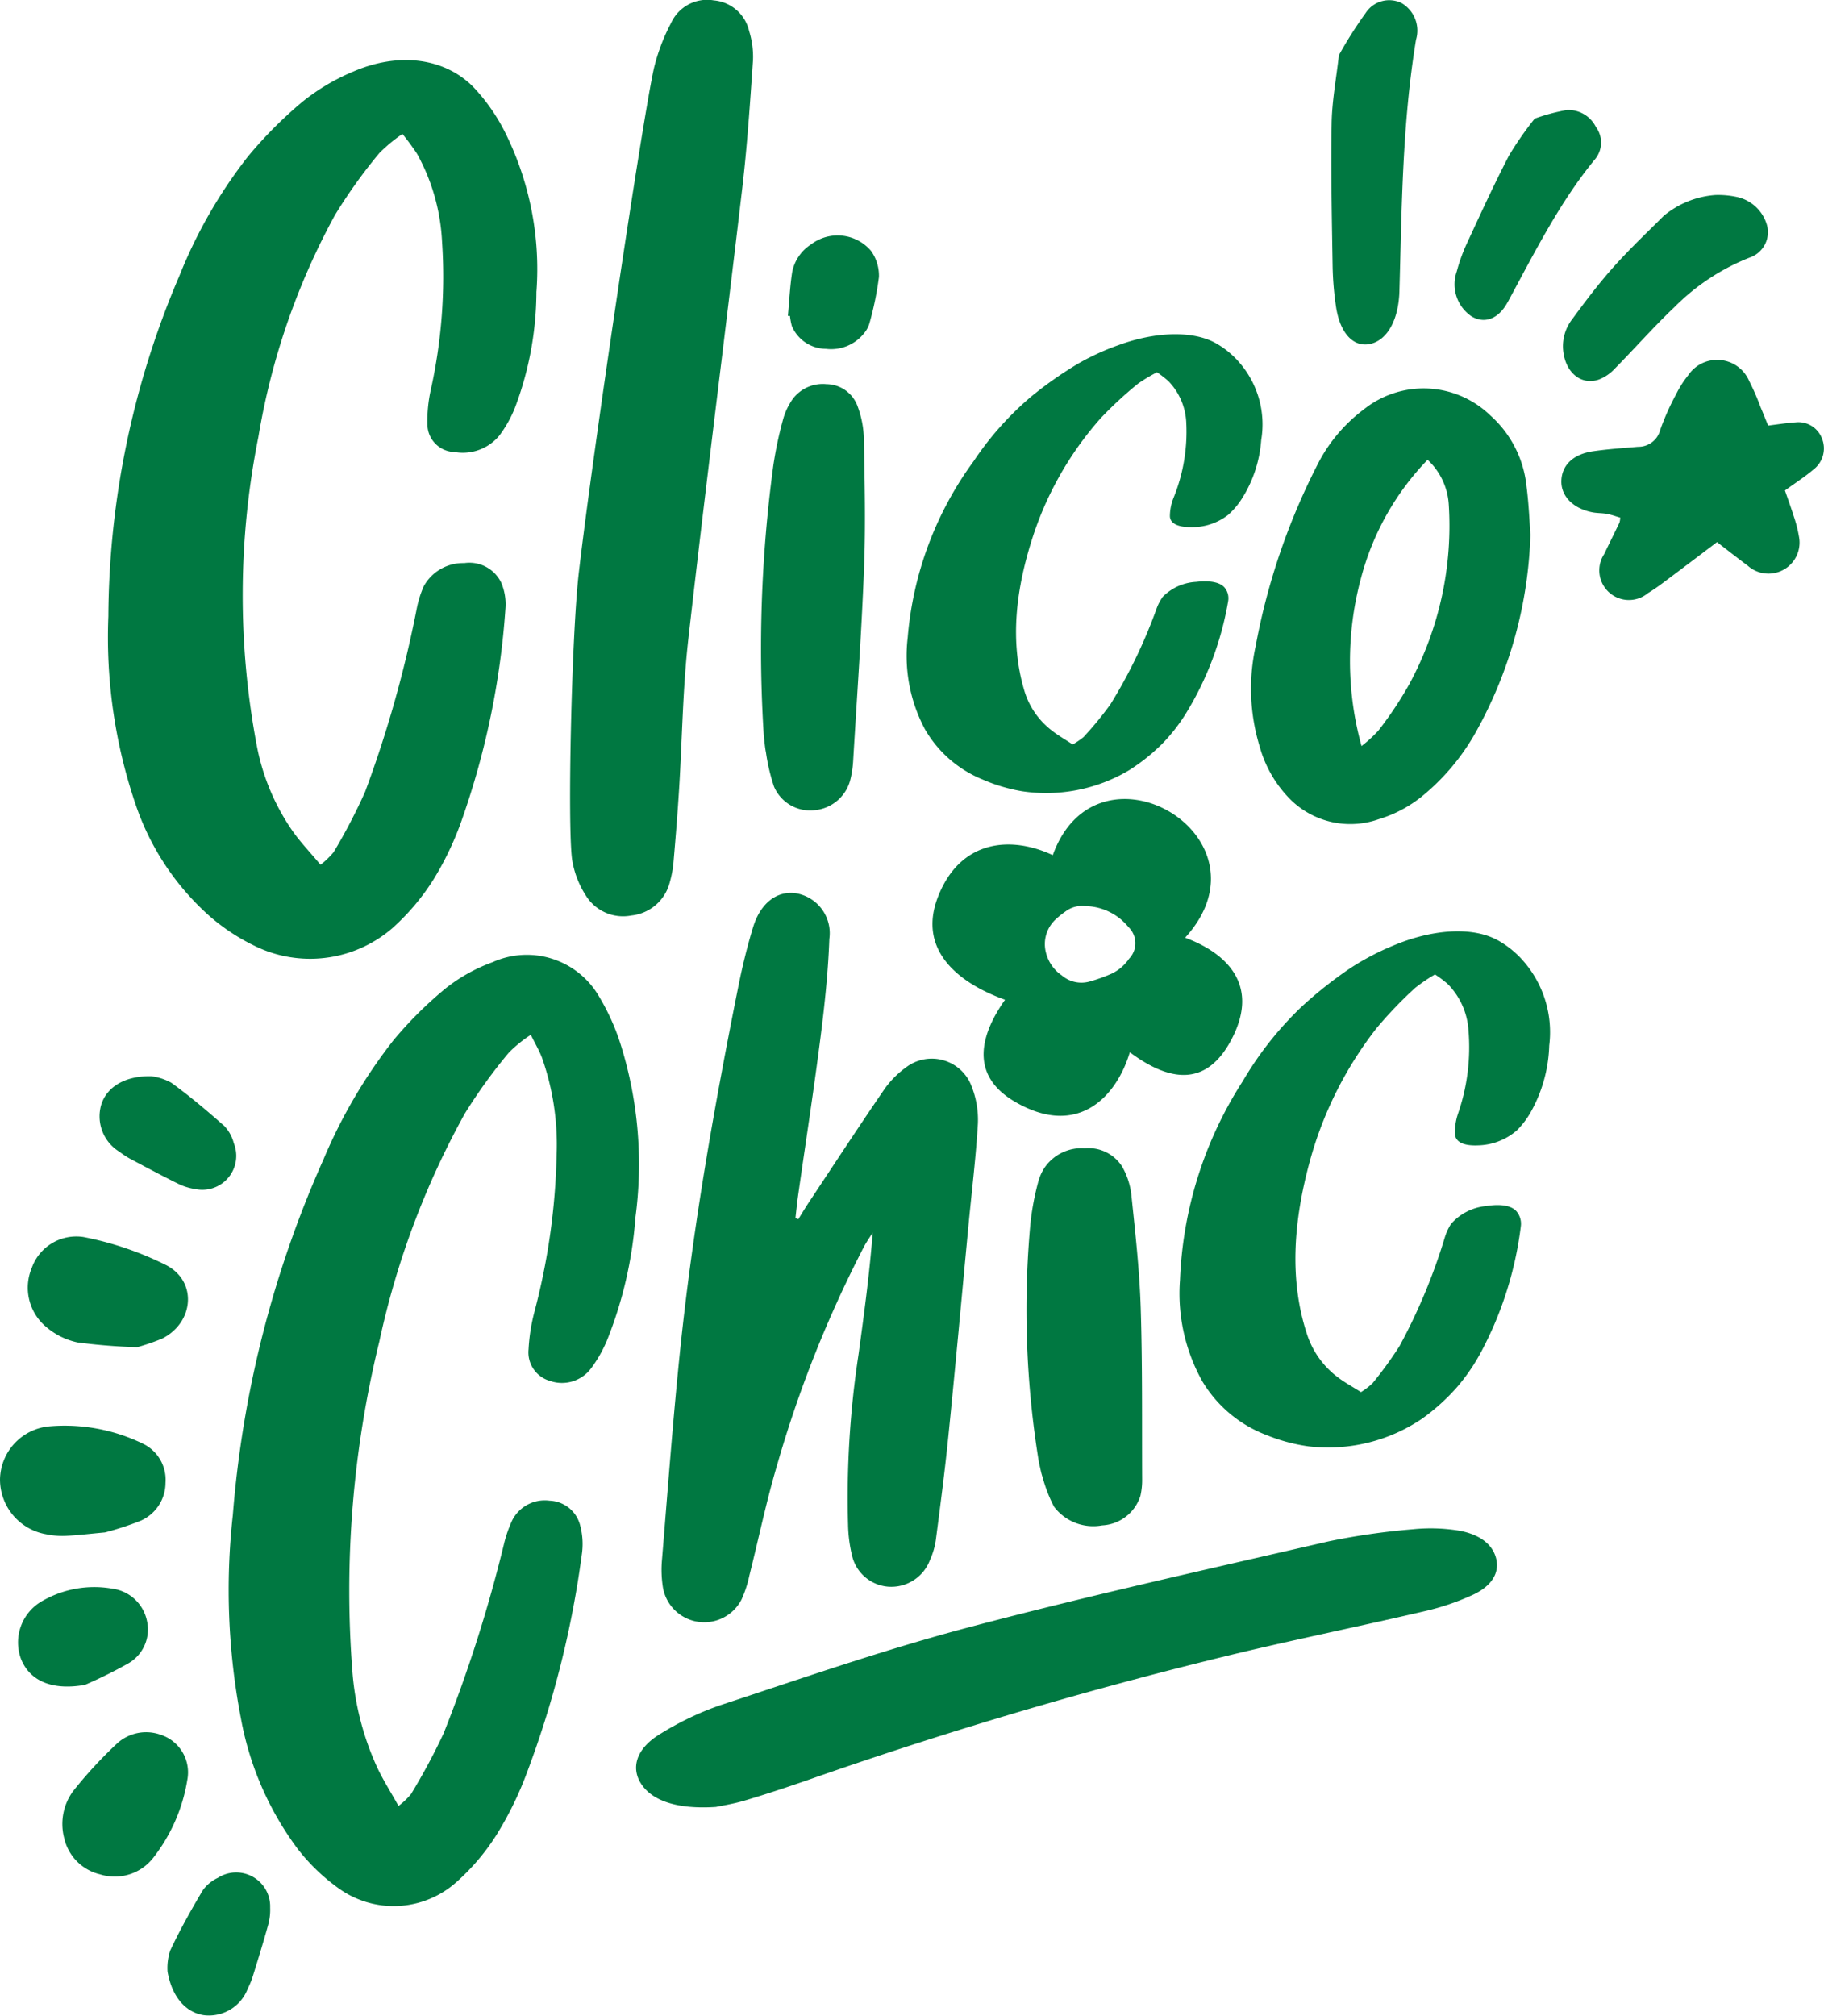
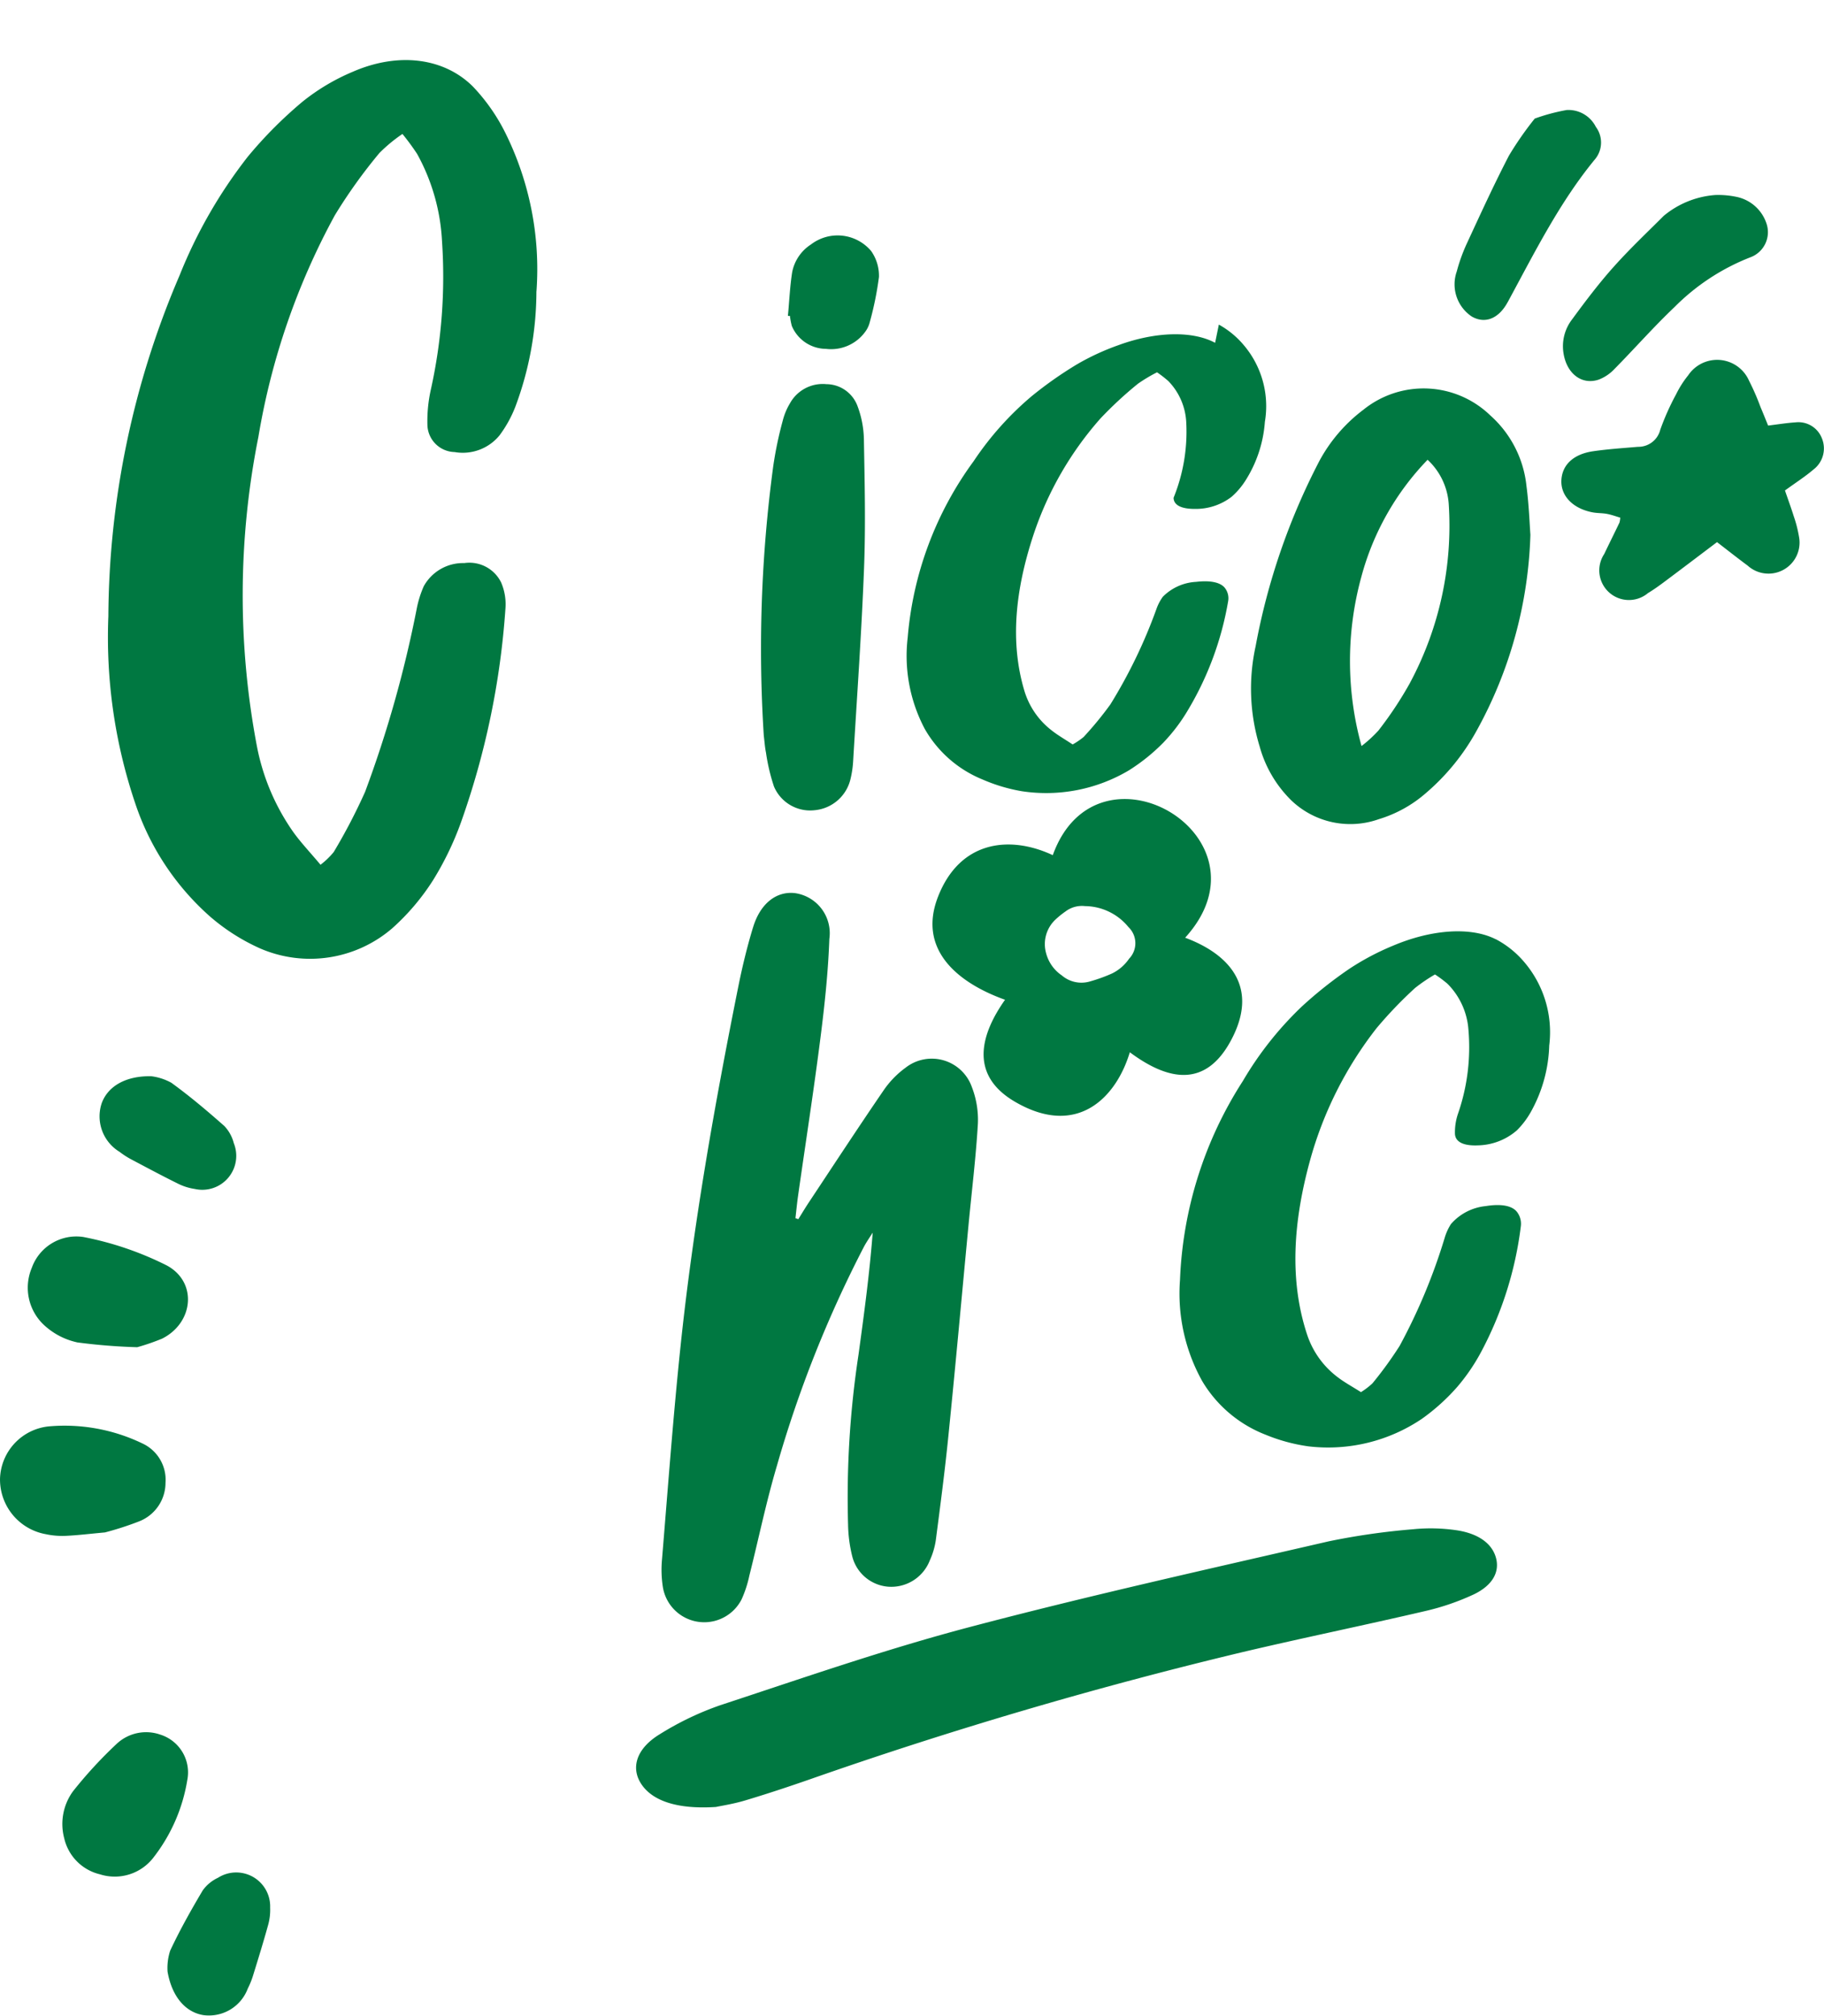
<svg xmlns="http://www.w3.org/2000/svg" width="127.507" height="140.896" viewBox="0 0 127.507 140.896">
  <g id="Groupe_900" data-name="Groupe 900" transform="translate(-12.988 -35.335)">
    <path id="Tracé_1" data-name="Tracé 1" d="M520.485,254.037c-.611.04-1.218.141-1.906.224-.178-.437-.351-.873-.533-1.3a16.892,16.892,0,0,0-.8-1.836,2.435,2.435,0,0,0-4.253-.378,7.025,7.025,0,0,0-.844,1.325,17.512,17.512,0,0,0-1.109,2.48,1.573,1.573,0,0,1-1.554,1.194c-1.046.09-2.1.159-3.134.309-1.385.2-2.17.953-2.224,2.025-.055,1.094.806,1.988,2.187,2.248.327.062.669.045,1,.107s.624.175.928.263a1.511,1.511,0,0,1-.056.348c-.35.731-.715,1.456-1.062,2.189a2.072,2.072,0,0,0,3.055,2.737c.408-.246.8-.528,1.179-.813,1.182-.883,2.357-1.775,3.649-2.751.722.555,1.424,1.111,2.143,1.643A2.171,2.171,0,0,0,520.732,262a8.55,8.55,0,0,0-.354-1.381c-.182-.585-.394-1.161-.621-1.821.778-.566,1.425-.977,2-1.471a1.853,1.853,0,0,0,.572-2.2,1.759,1.759,0,0,0-1.844-1.089" transform="translate(-381.991 -189.178)" fill="#007841" />
    <path id="Tracé_2" data-name="Tracé 2" d="M507.1,215.007a2.957,2.957,0,0,0,1.083-.738c1.412-1.431,2.746-2.951,4.2-4.33a15.3,15.3,0,0,1,5.348-3.493,1.872,1.872,0,0,0,1.075-2.341,2.8,2.8,0,0,0-2.146-1.874,6.161,6.161,0,0,0-1.43-.119,6.364,6.364,0,0,0-3.619,1.466c-.95.96-2.254,2.181-3.45,3.513-1.045,1.164-2,2.427-2.933,3.7a3.077,3.077,0,0,0-.6,2.445c.248,1.4,1.3,2.181,2.472,1.772" transform="translate(-382.332 -153.145)" fill="#007841" />
    <path id="Tracé_3" data-name="Tracé 3" d="M477.122,190.989c1.878-3.468,3.646-7.018,6.126-10.017a1.829,1.829,0,0,0,.034-2.235,2.147,2.147,0,0,0-2.035-1.178,13.549,13.549,0,0,0-2.236.6,23.286,23.286,0,0,0-1.8,2.584c-1.039,2-1.982,4.065-2.935,6.122a12.017,12.017,0,0,0-.717,1.983,2.705,2.705,0,0,0,1.049,3.146c.9.521,1.866.188,2.512-1.006" transform="translate(-358.737 -134.534)" fill="#007841" />
-     <path id="Tracé_4" data-name="Tracé 4" d="M442.51,166.19c.168-5.834.191-11.65,1.159-17.558a2.23,2.23,0,0,0-1.021-2.574,1.965,1.965,0,0,0-2.507.713,29.265,29.265,0,0,0-1.862,2.937c-.184,1.633-.483,3.214-.508,4.75-.055,3.318.014,6.616.068,9.915a21.745,21.745,0,0,0,.247,2.976c.3,1.893,1.292,2.854,2.489,2.517,1.106-.311,1.879-1.667,1.936-3.676" transform="translate(-331.695 -110.516)" fill="#007841" />
    <path id="Tracé_5" data-name="Tracé 5" d="M63.517,558.4a12.527,12.527,0,0,0-6.508-1.17,3.792,3.792,0,0,0-3.4,3.676,3.885,3.885,0,0,0,3.2,3.858,5.482,5.482,0,0,0,1.389.117c.828-.037,1.653-.14,2.745-.239a21.627,21.627,0,0,0,2.409-.781,2.9,2.9,0,0,0,1.826-2.682,2.8,2.8,0,0,0-1.663-2.779" transform="translate(-40.62 -422.188)" fill="#007841" />
    <path id="Tracé_6" data-name="Tracé 6" d="M65.069,509.929a40.985,40.985,0,0,0,4.218.34,15.243,15.243,0,0,0,1.743-.6c2.206-1.107,2.485-3.956.323-5.117a22.427,22.427,0,0,0-5.837-1.989,3.306,3.306,0,0,0-3.595,2.154,3.569,3.569,0,0,0,.972,4.108,4.957,4.957,0,0,0,2.176,1.1" transform="translate(-46.709 -380.762)" fill="#007841" />
    <path id="Tracé_7" data-name="Tracé 7" d="M78.529,645.807a3.006,3.006,0,0,0-3.055.663,30.491,30.491,0,0,0-3.042,3.307,3.883,3.883,0,0,0-.612,3.271,3.364,3.364,0,0,0,2.5,2.528,3.411,3.411,0,0,0,3.772-1.215,11.9,11.9,0,0,0,2.332-5.367,2.768,2.768,0,0,0-1.9-3.188" transform="translate(-54.345 -489.224)" fill="#007841" />
    <path id="Tracé_8" data-name="Tracé 8" d="M105.482,686.53a2.71,2.71,0,0,0-1.063.88c-.814,1.372-1.6,2.768-2.275,4.211a3.9,3.9,0,0,0-.184,1.468c.312,1.79,1.286,2.852,2.521,3.042a2.9,2.9,0,0,0,3.089-1.864,5.786,5.786,0,0,0,.353-.862c.367-1.187.736-2.375,1.066-3.572a3.916,3.916,0,0,0,.143-1.225,2.373,2.373,0,0,0-3.65-2.078" transform="translate(-77.259 -519.934)" fill="#007841" />
    <path id="Tracé_9" data-name="Tracé 9" d="M91.662,461.051A2.708,2.708,0,0,0,91,459.842c-1.195-1.057-2.418-2.091-3.709-3.026a3.9,3.9,0,0,0-1.408-.456c-1.817-.03-3.043.728-3.462,1.9a2.9,2.9,0,0,0,1.25,3.384,5.814,5.814,0,0,0,.78.508c1.1.583,2.194,1.168,3.308,1.719a3.916,3.916,0,0,0,1.176.37,2.373,2.373,0,0,0,2.727-3.195" transform="translate(-62.328 -345.796)" fill="#007841" />
-     <path id="Tracé_10" data-name="Tracé 10" d="M63.442,610.627a32.5,32.5,0,0,0,3.027-1.5A2.729,2.729,0,0,0,67.79,606.2a2.852,2.852,0,0,0-2.437-2.3,7.276,7.276,0,0,0-4.8.812,3.325,3.325,0,0,0-1.574,4.113c.594,1.471,2.09,2.22,4.464,1.8" transform="translate(-44.519 -457.516)" fill="#007841" />
-     <path id="Tracé_11" data-name="Tracé 11" d="M148.055,439.9a27.97,27.97,0,0,0-1-12.138,15.63,15.63,0,0,0-1.7-3.691,5.834,5.834,0,0,0-7.276-2.119,11.747,11.747,0,0,0-3.251,1.807,27.294,27.294,0,0,0-3.688,3.665,36.3,36.3,0,0,0-4.877,8.312,75.472,75.472,0,0,0-6.338,24.863,47.5,47.5,0,0,0,.569,14.227,21.79,21.79,0,0,0,3.923,9.05,13.6,13.6,0,0,0,2.9,2.809,6.579,6.579,0,0,0,8.214-.41,15.475,15.475,0,0,0,2.8-3.281,23.952,23.952,0,0,0,2.022-4.045,69.141,69.141,0,0,0,3.969-15.6,5.04,5.04,0,0,0-.109-2,2.292,2.292,0,0,0-2.147-1.757,2.549,2.549,0,0,0-2.621,1.394,8.8,8.8,0,0,0-.574,1.669,98.566,98.566,0,0,1-4.211,13.2,44.074,44.074,0,0,1-2.271,4.233,4.888,4.888,0,0,1-.884.842c-.557-1-1.072-1.808-1.476-2.664a19.676,19.676,0,0,1-1.738-6.643,73.19,73.19,0,0,1,1.88-23.177,57.931,57.931,0,0,1,5.971-15.913,36.958,36.958,0,0,1,3.086-4.27,9.343,9.343,0,0,1,1.528-1.237c.321.653.6,1.118.783,1.612a18.26,18.26,0,0,1,1.021,6.766,46.716,46.716,0,0,1-1.54,10.944,12.936,12.936,0,0,0-.421,2.658,2.074,2.074,0,0,0,1.515,2.22,2.539,2.539,0,0,0,2.853-.882,9.17,9.17,0,0,0,1.144-2.029,28.757,28.757,0,0,0,1.95-8.417" transform="translate(-90.661 -319.357)" fill="#007841" />
    <path id="Tracé_12" data-name="Tracé 12" d="M114.78,179.34a21.434,21.434,0,0,0-2.192-11.112,13.206,13.206,0,0,0-2.244-3.2c-2.037-2.037-5.236-2.419-8.394-1.045a14.666,14.666,0,0,0-3.509,2.083,29.665,29.665,0,0,0-3.84,3.857,33.84,33.84,0,0,0-4.774,8.31,61.132,61.132,0,0,0-4.974,23.818,36.249,36.249,0,0,0,1.887,13.1,18.245,18.245,0,0,0,5.218,7.884,14.154,14.154,0,0,0,3.512,2.236,8.794,8.794,0,0,0,9.23-1.414,16.006,16.006,0,0,0,2.87-3.39,21.467,21.467,0,0,0,1.928-4,55.923,55.923,0,0,0,3.112-14.946,3.853,3.853,0,0,0-.3-1.834,2.471,2.471,0,0,0-2.576-1.356,3.137,3.137,0,0,0-2.834,1.62,7.381,7.381,0,0,0-.5,1.617,81.673,81.673,0,0,1-3.6,12.754,40.164,40.164,0,0,1-2.192,4.205,5.367,5.367,0,0,1-.924.891c-.716-.854-1.367-1.539-1.9-2.28A15.513,15.513,0,0,1,95.25,211.2a56.488,56.488,0,0,1,.093-21.7,49.213,49.213,0,0,1,5.344-15.485,36.432,36.432,0,0,1,3.108-4.342,10.732,10.732,0,0,1,1.616-1.338,16.889,16.889,0,0,1,1.025,1.394,14.076,14.076,0,0,1,1.743,6.135,36.472,36.472,0,0,1-.78,10.327,10.128,10.128,0,0,0-.242,2.514,1.948,1.948,0,0,0,1.9,1.865A3.314,3.314,0,0,0,112.2,189.4a8.464,8.464,0,0,0,1.113-2.023,23.1,23.1,0,0,0,1.463-8.038" transform="translate(-64.29 -123.636)" fill="#007841" />
    <path id="Tracé_13" data-name="Tracé 13" d="M416.131,415.112c-1.737-.884-4.482-.7-7.2.457a17.96,17.96,0,0,0-3.023,1.6,29.122,29.122,0,0,0-3.316,2.627,23.779,23.779,0,0,0-4.141,5.227,27.632,27.632,0,0,0-4.393,13.9,12.579,12.579,0,0,0,1.552,7.073,8.9,8.9,0,0,0,4.438,3.751,12.3,12.3,0,0,0,3,.812,11.713,11.713,0,0,0,7.93-1.933,14.286,14.286,0,0,0,2.481-2.247,13.628,13.628,0,0,0,1.675-2.47,25.193,25.193,0,0,0,2.748-8.722,1.35,1.35,0,0,0-.246-.987c-.319-.448-1.075-.619-2.2-.437A3.711,3.711,0,0,0,413,435.017a3.774,3.774,0,0,0-.439.964,40.373,40.373,0,0,1-3.152,7.559,26.677,26.677,0,0,1-1.9,2.617,5.322,5.322,0,0,1-.8.611c-.61-.387-1.165-.689-1.617-1.037a6.115,6.115,0,0,1-2.151-2.993c-1.252-3.794-.964-7.877.192-12.113a26.372,26.372,0,0,1,4.667-9.3,29.421,29.421,0,0,1,2.69-2.807,11.583,11.583,0,0,1,1.394-.947,8.768,8.768,0,0,1,.872.651,5.058,5.058,0,0,1,1.465,3.206,14.188,14.188,0,0,1-.722,5.857,4.014,4.014,0,0,0-.22,1.433c.033.59.645.845,1.624.8a4.28,4.28,0,0,0,2.7-1.045,5.8,5.8,0,0,0,.966-1.266,10.1,10.1,0,0,0,1.3-4.665,7.558,7.558,0,0,0-1.824-5.926,6.656,6.656,0,0,0-1.91-1.508" transform="translate(-298.582 -314.121)" fill="#007841" />
    <path id="Tracé_14" data-name="Tracé 14" d="M250.892,405.875c-.4,1.313-.725,2.65-1,3.995-1.682,8.37-3.173,16.774-4.065,25.269-.522,4.975-.888,9.966-1.3,14.951a7.874,7.874,0,0,0,.064,1.906,2.931,2.931,0,0,0,5.5.856,7.981,7.981,0,0,0,.545-1.67c.647-2.564,1.179-5.162,1.932-7.695a82.636,82.636,0,0,1,6.077-15.286c.182-.342.408-.661.613-.991-.226,2.922-.609,5.734-.994,8.547a66.257,66.257,0,0,0-.727,11.883,9.9,9.9,0,0,0,.285,2.176,2.82,2.82,0,0,0,2.521,2.145,2.888,2.888,0,0,0,2.907-1.837,5.251,5.251,0,0,0,.418-1.4c.317-2.431.636-4.864.881-7.3.5-4.929.943-9.863,1.413-14.8.223-2.343.512-4.682.649-7.029a6.334,6.334,0,0,0-.429-2.582,2.97,2.97,0,0,0-4.626-1.33,6.474,6.474,0,0,0-1.527,1.571c-1.772,2.588-3.49,5.214-5.224,7.828-.259.39-.5.793-.747,1.19l-.2-.071c.06-.522.109-1.046.183-1.566.525-3.691,1.1-7.375,1.569-11.072.292-2.285.535-4.585.618-6.885a2.829,2.829,0,0,0-2.414-3.2c-1.291-.145-2.419.729-2.921,2.4" transform="translate(-185.264 -305.714)" fill="#007841" />
    <path id="Tracé_15" data-name="Tracé 15" d="M294.506,586.953a12.4,12.4,0,0,0-3.051-.07,49.006,49.006,0,0,0-5.887.844c-8.419,1.942-16.878,3.819-25.172,6.012-5.913,1.564-11.614,3.553-17.351,5.44a20.816,20.816,0,0,0-4.225,2.022c-1.674,1.013-2.06,2.379-1.289,3.517.782,1.155,2.506,1.753,5.2,1.577.339-.074,1.217-.209,2.03-.452,1.509-.451,2.994-.944,4.466-1.455a308.745,308.745,0,0,1,30.319-8.918c4.236-1,8.527-1.879,12.767-2.869a17.106,17.106,0,0,0,3.389-1.162c1.256-.6,1.814-1.5,1.573-2.5-.254-1.048-1.237-1.756-2.764-1.986" transform="translate(-179.696 -444.651)" fill="#007841" />
-     <path id="Tracé_16" data-name="Tracé 16" d="M350.75,499.172c.082.335.136.676.25,1a10.112,10.112,0,0,0,.8,2.061,3.442,3.442,0,0,0,3.364,1.3,2.961,2.961,0,0,0,2.675-2.076,4.9,4.9,0,0,0,.118-1.139c-.018-3.991.025-7.985-.1-11.972-.084-2.657-.383-5.307-.658-7.954a5.128,5.128,0,0,0-.659-1.969,2.792,2.792,0,0,0-2.59-1.25,3.148,3.148,0,0,0-2.8,1.333,3.409,3.409,0,0,0-.479,1.094,18.624,18.624,0,0,0-.525,2.836,66.007,66.007,0,0,0,.6,16.73" transform="translate(-265.127 -361.572)" fill="#007841" />
    <path id="Tracé_17" data-name="Tracé 17" d="M273.3,281.257c.048.382.071.769.149,1.146a13.522,13.522,0,0,0,.558,2.368,2.747,2.747,0,0,0,2.859,1.654,2.838,2.838,0,0,0,2.494-2.193,7.058,7.058,0,0,0,.184-1.278c.267-4.5.589-9,.761-13.5.115-3,.04-6-.013-9a6.984,6.984,0,0,0-.438-2.257,2.339,2.339,0,0,0-2.183-1.552,2.618,2.618,0,0,0-2.552,1.349,4.477,4.477,0,0,0-.5,1.207,26.5,26.5,0,0,0-.662,3.168,95.6,95.6,0,0,0-.659,18.895" transform="translate(-206.914 -194.457)" fill="#007841" />
    <path id="Tracé_18" data-name="Tracé 18" d="M281.221,220.138a2.611,2.611,0,0,0,2.391,1.61,2.949,2.949,0,0,0,2.768-1.228,1.854,1.854,0,0,0,.272-.561,22.672,22.672,0,0,0,.663-3.232,2.992,2.992,0,0,0-.546-1.818,3.064,3.064,0,0,0-4.206-.459,2.981,2.981,0,0,0-1.313,1.931c-.161,1.016-.2,2.041-.3,3.063l.142,0a4.859,4.859,0,0,0,.129.689" transform="translate(-212.884 -162.027)" fill="#007841" />
    <path id="Tracé_19" data-name="Tracé 19" d="M431.3,259.8a6.7,6.7,0,0,0-8.865-.4A11.042,11.042,0,0,0,419.345,263a46.257,46.257,0,0,0-4.449,12.938,13.827,13.827,0,0,0,.284,7.011,8.392,8.392,0,0,0,2.224,3.774,5.961,5.961,0,0,0,6.108,1.3A8.9,8.9,0,0,0,426.8,286.2a15.634,15.634,0,0,0,3.554-4.375,30.126,30.126,0,0,0,3.751-13.68c-.055-.726-.1-2.081-.277-3.427A7.663,7.663,0,0,0,431.3,259.8M425.7,278.477a25.971,25.971,0,0,1-2.222,3.356,9.133,9.133,0,0,1-1.178,1.079,22.229,22.229,0,0,1-.014-11.825,18.733,18.733,0,0,1,4.632-8.185,4.651,4.651,0,0,1,1.478,3.1,23.23,23.23,0,0,1-2.7,12.477" transform="translate(-314.134 -195.428)" fill="#007841" />
-     <path id="Tracé_20" data-name="Tracé 20" d="M228.171,145.882a2.768,2.768,0,0,0-3.006,1.561,13.692,13.692,0,0,0-1.2,3.154c-.813,3.613-4.322,27.168-5.261,35.323-.5,4.317-.8,17.705-.462,20.04a6.53,6.53,0,0,0,.981,2.525,3.053,3.053,0,0,0,3.154,1.362,3.1,3.1,0,0,0,2.689-2.317,7.723,7.723,0,0,0,.276-1.583c.144-1.657.276-3.316.379-4.976.216-3.481.25-6.98.642-10.441,1.188-10.5,2.535-20.991,3.767-31.49.35-2.982.548-5.981.754-8.977a6.02,6.02,0,0,0-.274-2.056,2.773,2.773,0,0,0-2.435-2.127" transform="translate(-165.258 -110.516)" fill="#007841" />
-     <path id="Tracé_21" data-name="Tracé 21" d="M336.861,242.891c-1.591-.854-4.162-.785-6.743.159a17.109,17.109,0,0,0-2.883,1.327,27.189,27.189,0,0,0-3.194,2.242,21.6,21.6,0,0,0-4.059,4.545,24.189,24.189,0,0,0-4.61,12.319,10.91,10.91,0,0,0,1.193,6.4,8.2,8.2,0,0,0,4.01,3.52,11.861,11.861,0,0,0,2.776.833,11.327,11.327,0,0,0,7.479-1.457,13.244,13.244,0,0,0,2.4-1.929,12.283,12.283,0,0,0,1.655-2.157,22.041,22.041,0,0,0,2.885-7.729,1.174,1.174,0,0,0-.194-.894c-.282-.413-.982-.593-2.043-.469a3.53,3.53,0,0,0-2.327,1.041,3.339,3.339,0,0,0-.445.85,35.585,35.585,0,0,1-3.22,6.672,24.169,24.169,0,0,1-1.873,2.281,4.994,4.994,0,0,1-.767.521c-.556-.369-1.064-.659-1.473-.987a5.475,5.475,0,0,1-1.9-2.761c-1.032-3.448-.614-7.1.62-10.861a23.413,23.413,0,0,1,4.7-8.18,27.037,27.037,0,0,1,2.616-2.424,10.894,10.894,0,0,1,1.337-.8,8.12,8.12,0,0,1,.792.614,4.449,4.449,0,0,1,1.252,2.928,12.28,12.28,0,0,1-.888,5.229A3.482,3.482,0,0,0,333.7,255c.009.531.572.781,1.488.778a4.109,4.109,0,0,0,2.563-.843,5.246,5.246,0,0,0,.949-1.1,8.816,8.816,0,0,0,1.382-4.14,6.59,6.59,0,0,0-1.488-5.381,6.161,6.161,0,0,0-1.729-1.42" transform="translate(-238.93 -183.593)" fill="#007841" />
+     <path id="Tracé_21" data-name="Tracé 21" d="M336.861,242.891c-1.591-.854-4.162-.785-6.743.159a17.109,17.109,0,0,0-2.883,1.327,27.189,27.189,0,0,0-3.194,2.242,21.6,21.6,0,0,0-4.059,4.545,24.189,24.189,0,0,0-4.61,12.319,10.91,10.91,0,0,0,1.193,6.4,8.2,8.2,0,0,0,4.01,3.52,11.861,11.861,0,0,0,2.776.833,11.327,11.327,0,0,0,7.479-1.457,13.244,13.244,0,0,0,2.4-1.929,12.283,12.283,0,0,0,1.655-2.157,22.041,22.041,0,0,0,2.885-7.729,1.174,1.174,0,0,0-.194-.894c-.282-.413-.982-.593-2.043-.469a3.53,3.53,0,0,0-2.327,1.041,3.339,3.339,0,0,0-.445.85,35.585,35.585,0,0,1-3.22,6.672,24.169,24.169,0,0,1-1.873,2.281,4.994,4.994,0,0,1-.767.521c-.556-.369-1.064-.659-1.473-.987a5.475,5.475,0,0,1-1.9-2.761c-1.032-3.448-.614-7.1.62-10.861a23.413,23.413,0,0,1,4.7-8.18,27.037,27.037,0,0,1,2.616-2.424,10.894,10.894,0,0,1,1.337-.8,8.12,8.12,0,0,1,.792.614,4.449,4.449,0,0,1,1.252,2.928,12.28,12.28,0,0,1-.888,5.229c.009.531.572.781,1.488.778a4.109,4.109,0,0,0,2.563-.843,5.246,5.246,0,0,0,.949-1.1,8.816,8.816,0,0,0,1.382-4.14,6.59,6.59,0,0,0-1.488-5.381,6.161,6.161,0,0,0-1.729-1.42" transform="translate(-238.93 -183.593)" fill="#007841" />
    <path id="Tracé_22" data-name="Tracé 22" d="M340.335,386.082c6.424-7.071-6.142-14.422-9.253-5.769-2.984-1.4-6.475-1.039-8.017,2.89-1.463,3.727,1.394,6.042,4.679,7.217-1.633,2.312-2.586,5.207.684,7.123,4.36,2.554,7.091-.291,8.039-3.453,2.56,1.9,5.361,2.7,7.23-1.139,1.756-3.611-.452-5.787-3.363-6.869m-3.913,1.461a3.074,3.074,0,0,1-1.212,1.046,11.211,11.211,0,0,1-1.592.568,2.1,2.1,0,0,1-1.9-.437,2.7,2.7,0,0,1-1.1-1.547,2.35,2.35,0,0,1,.663-2.369,6.115,6.115,0,0,1,.691-.557,1.9,1.9,0,0,1,1.365-.374,3.969,3.969,0,0,1,3.039,1.47,1.558,1.558,0,0,1,.048,2.2" transform="translate(-244.499 -285.2)" fill="#007841" />
  </g>
</svg>